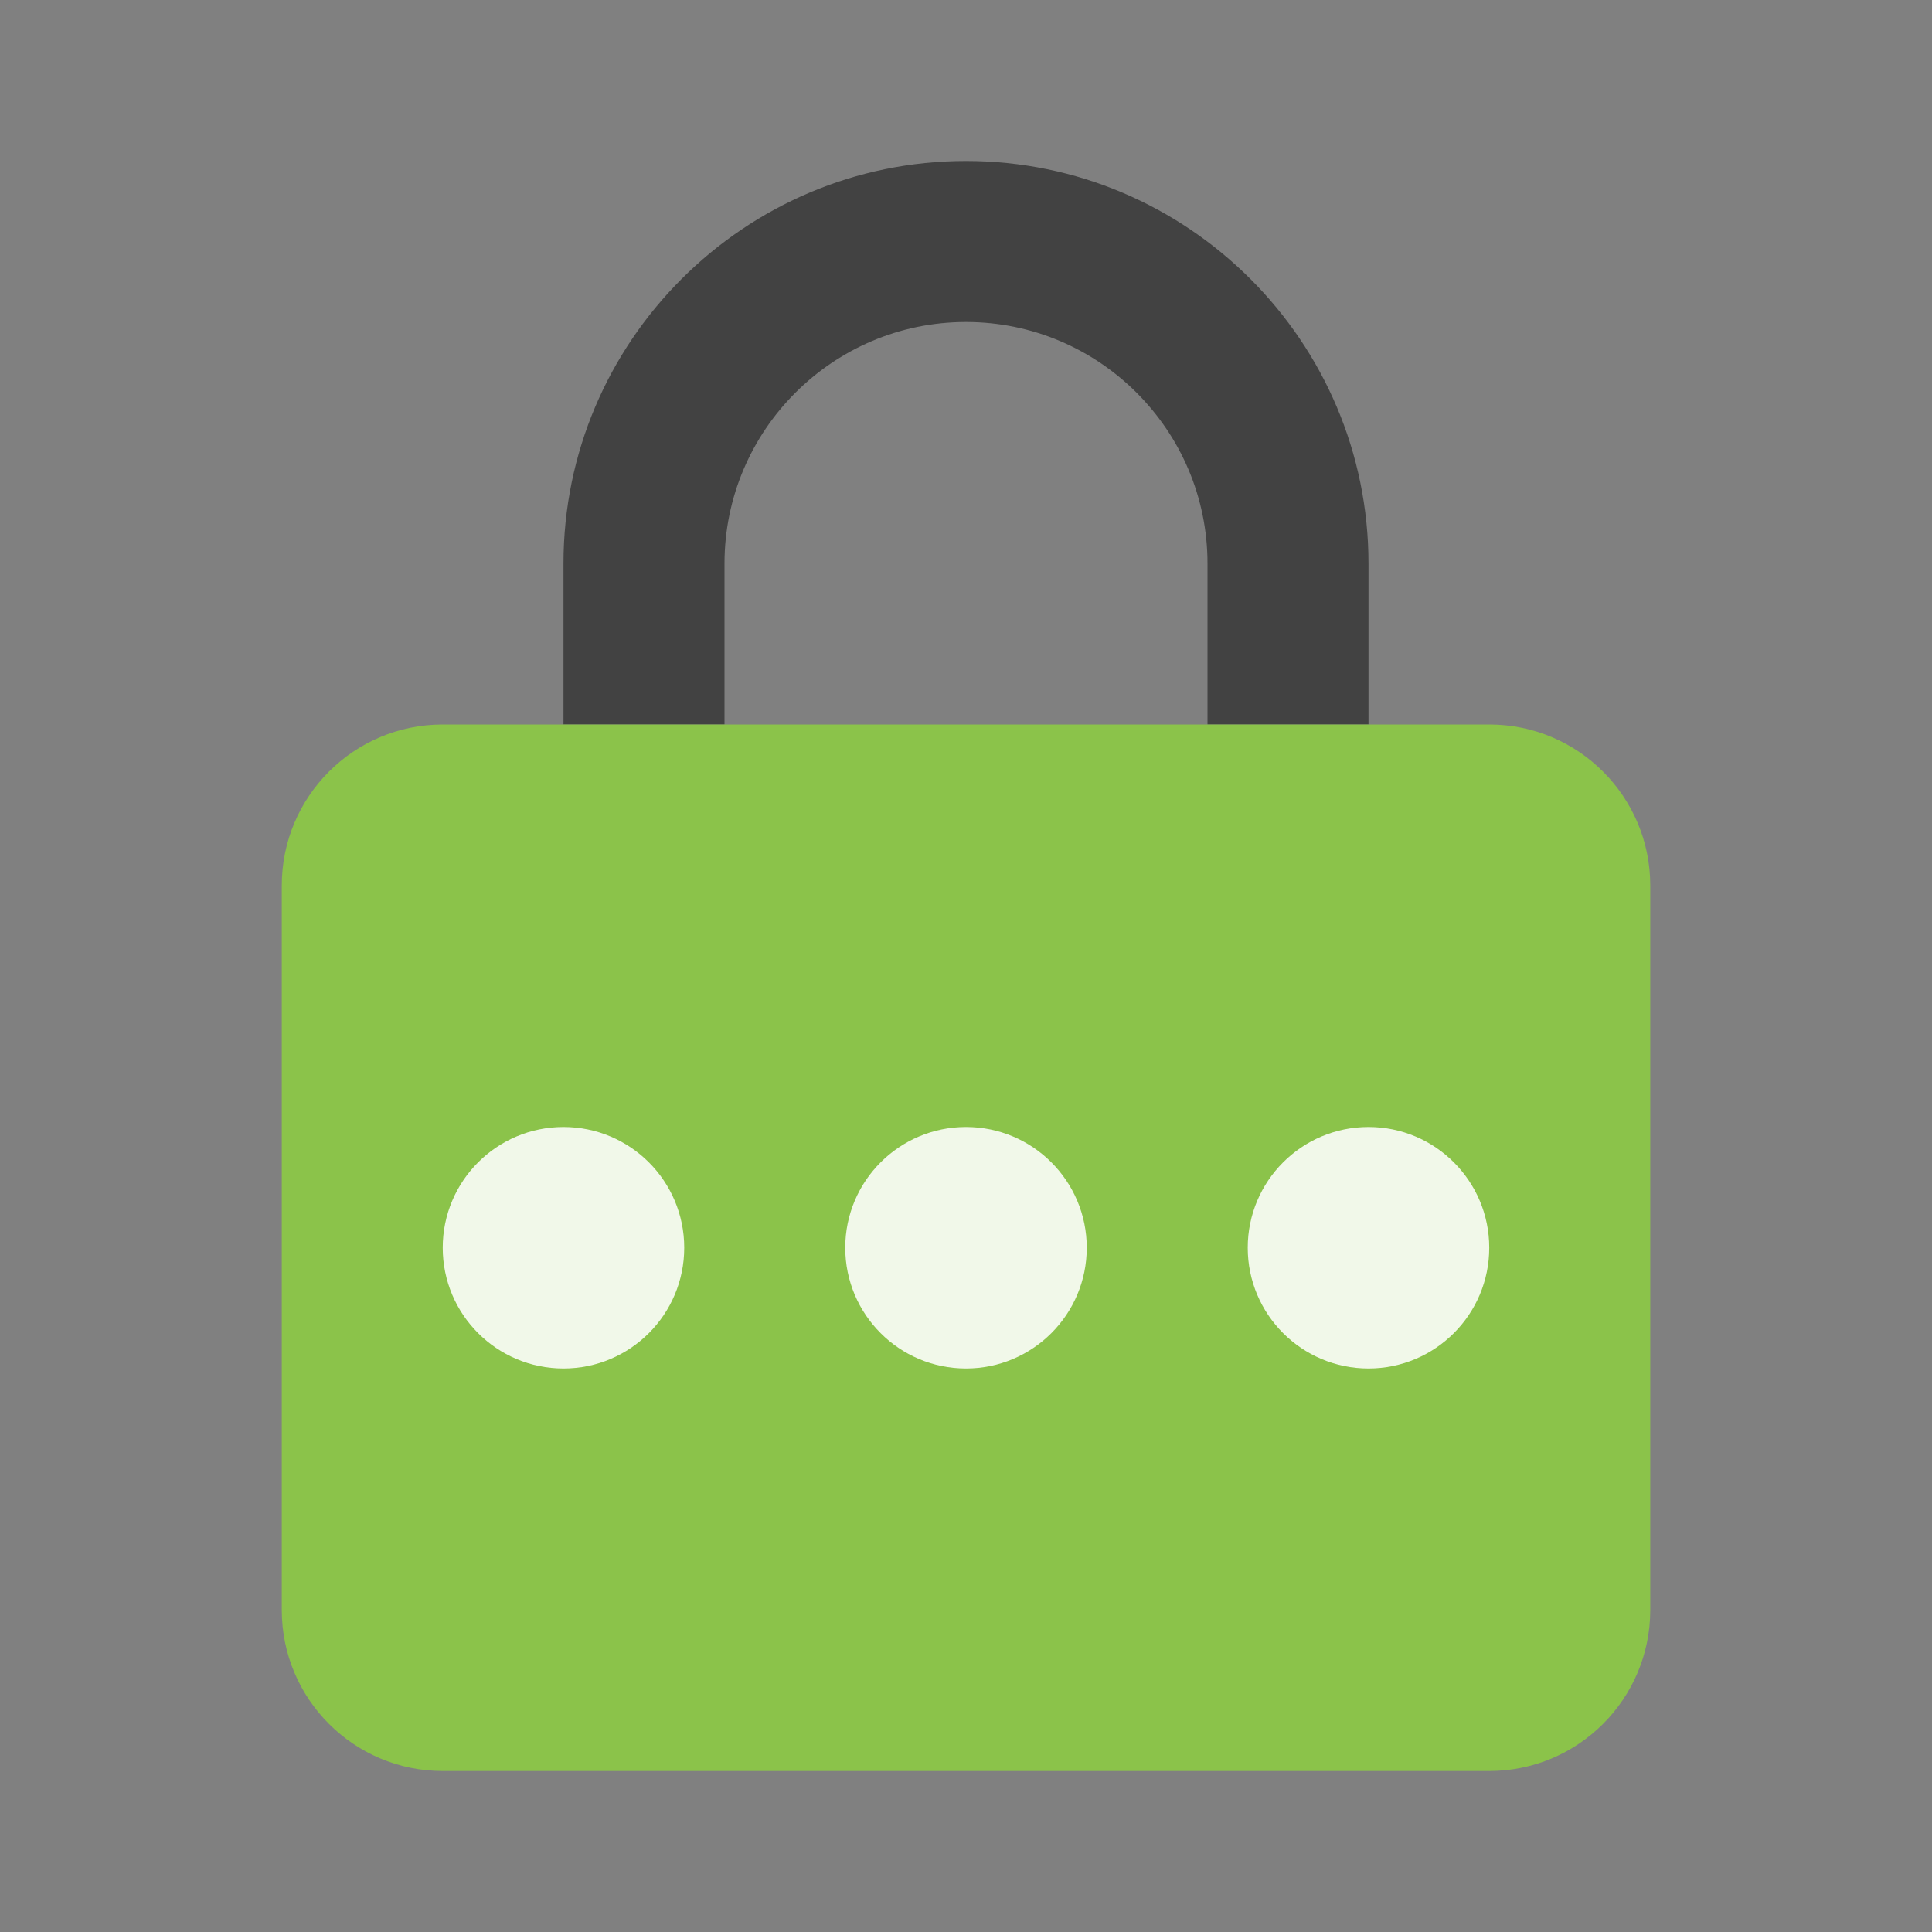
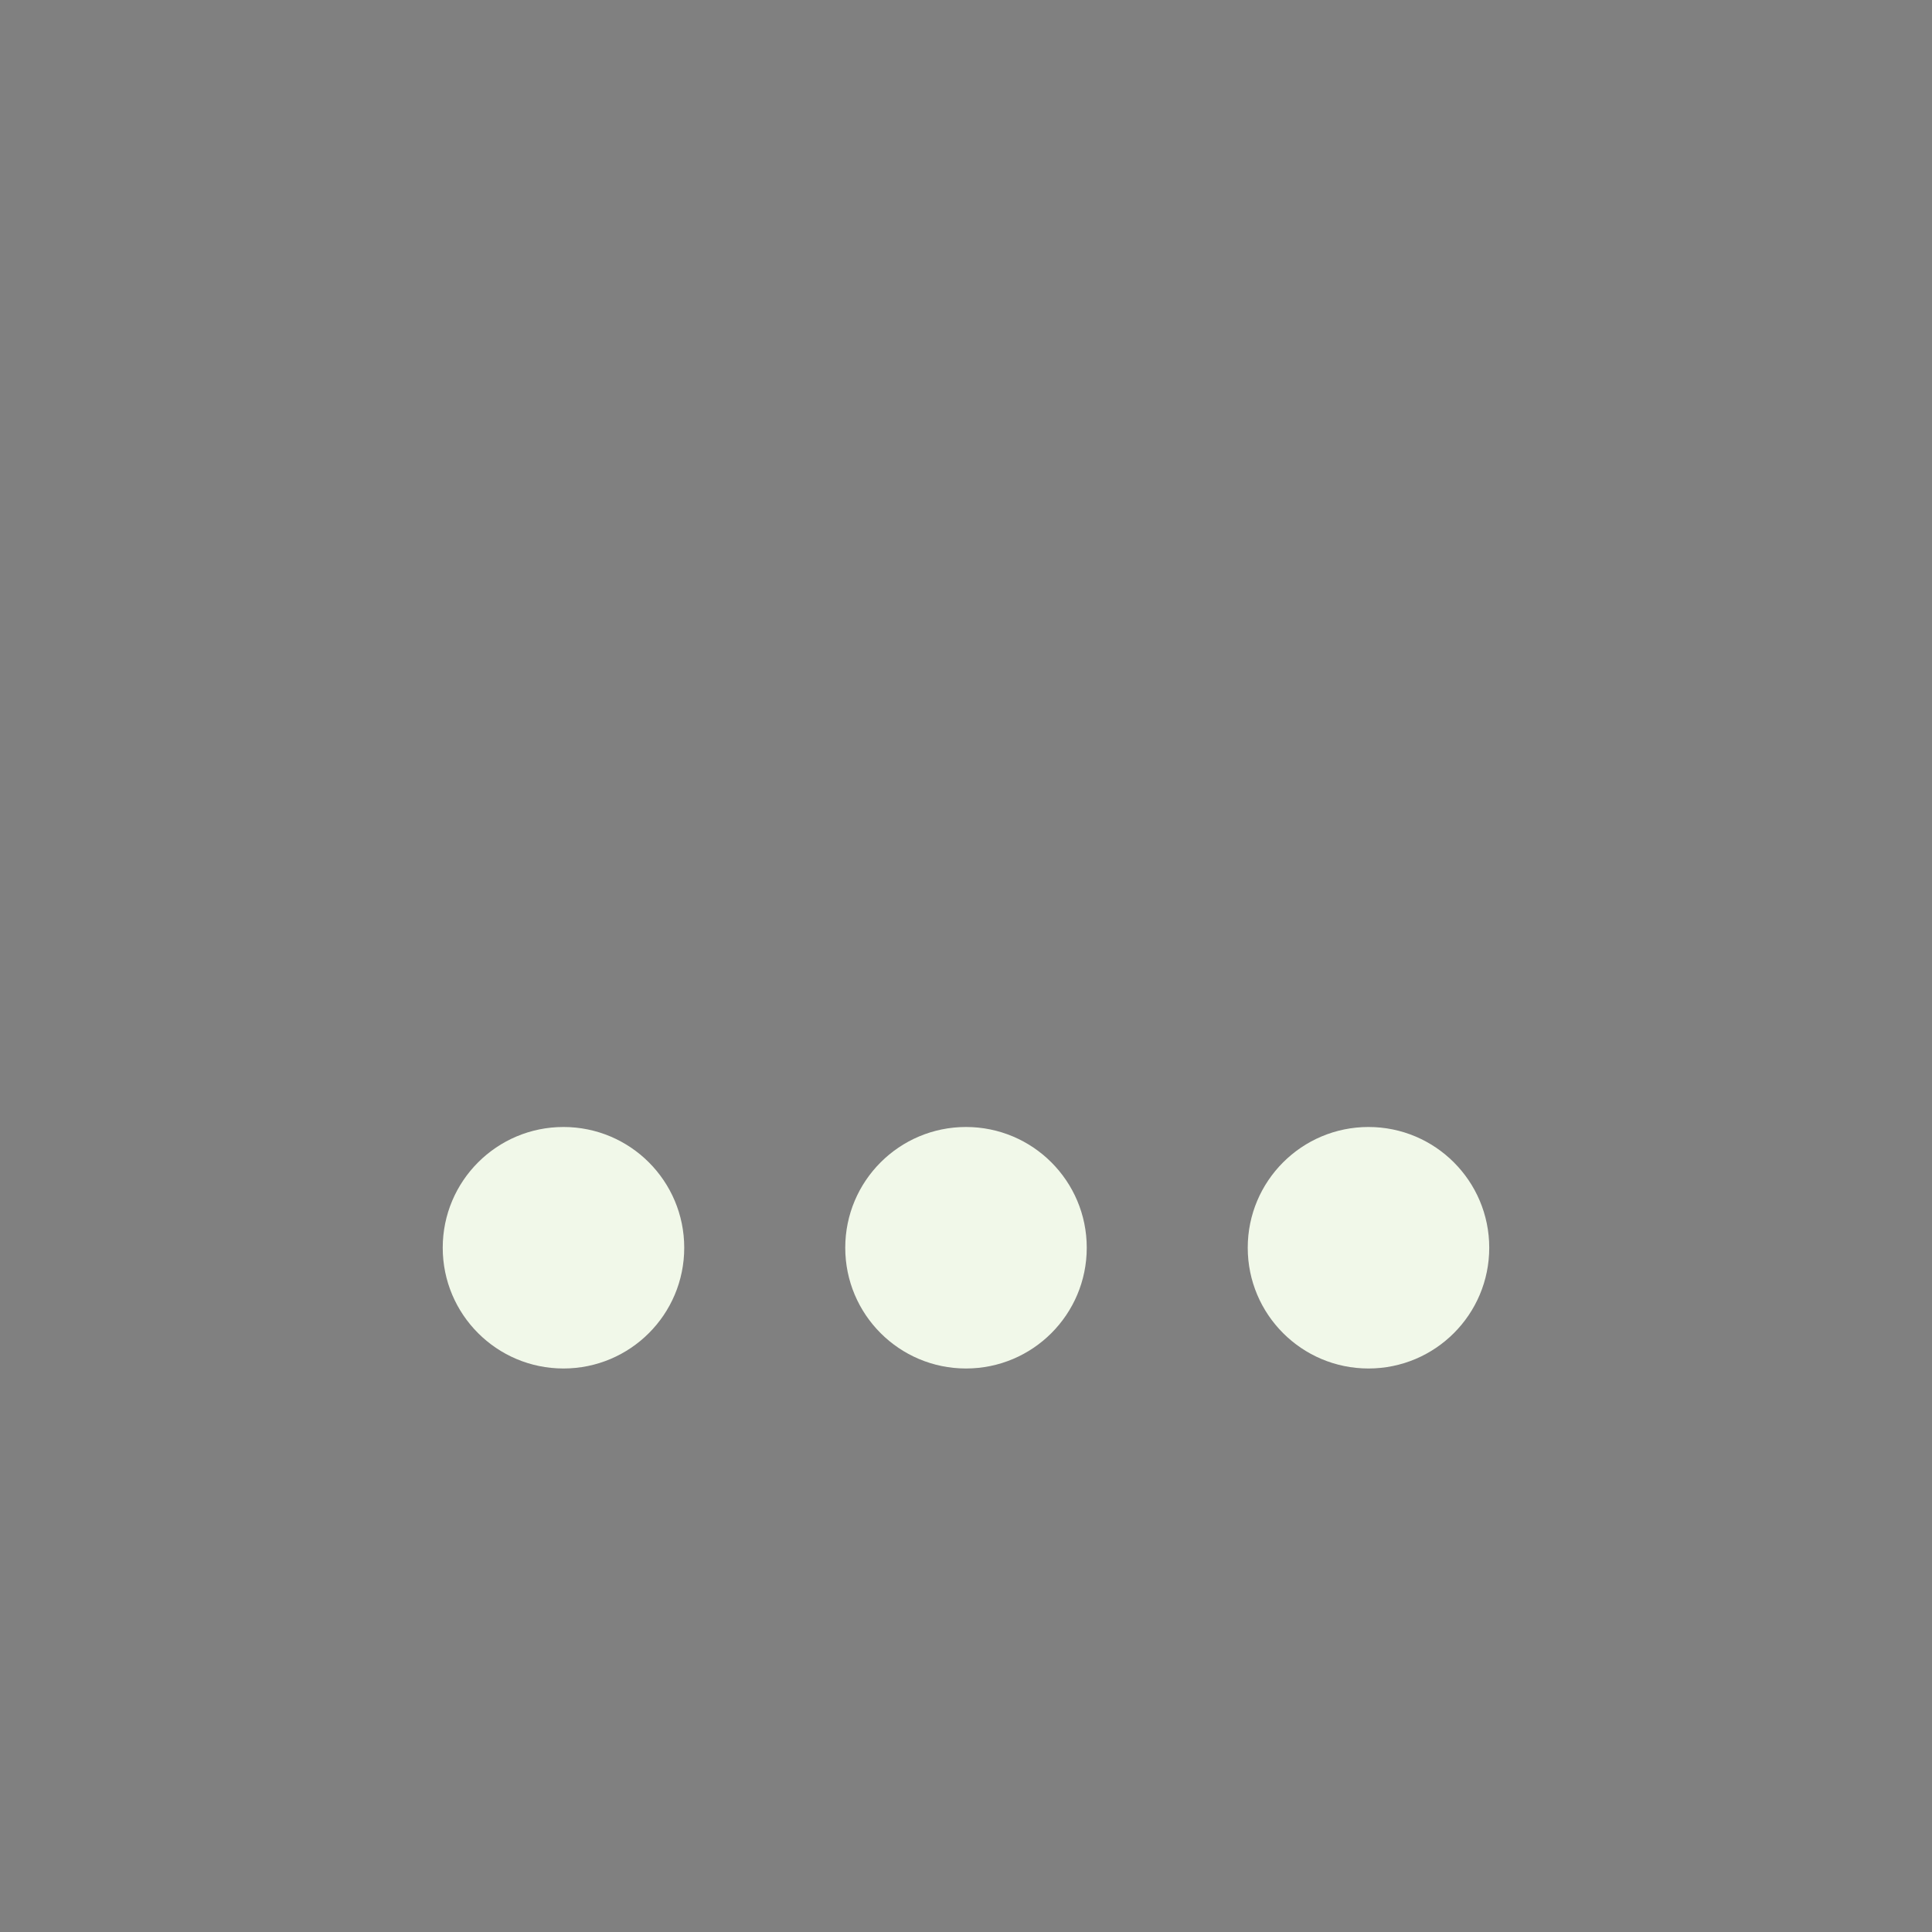
<svg xmlns="http://www.w3.org/2000/svg" width="64" height="64" viewBox="0 0 64 64" fill="none">
  <rect x="0" y="0" width="64" height="64" fill="#808080" stroke="none" />
-   <path d="M32 5.333C24.648 5.333 18.666 11.315 18.666 18.667V24H24V18.667C24 14.255 27.588 10.667 32 10.667C36.412 10.667 40 14.255 40 18.667V24H45.333V18.667C45.333 11.315 39.352 5.333 32 5.333Z" fill="#424242" />
-   <path d="M49.334 58.667H14.667C11.722 58.667 9.334 56.279 9.334 53.333V29.333C9.334 26.388 11.722 24 14.667 24H49.334C52.279 24 54.667 26.388 54.667 29.333V53.333C54.667 56.279 52.279 58.667 49.334 58.667Z" fill="#8BC34A" />
  <path d="M22.666 41.333C22.666 43.543 20.876 45.333 18.666 45.333C16.457 45.333 14.666 43.543 14.666 41.333C14.666 39.124 16.457 37.333 18.666 37.333C20.876 37.333 22.666 39.124 22.666 41.333ZM49.333 41.333C49.333 43.543 47.542 45.333 45.333 45.333C43.124 45.333 41.333 43.543 41.333 41.333C41.333 39.124 43.124 37.333 45.333 37.333C47.542 37.333 49.333 39.124 49.333 41.333ZM36 41.333C36 43.543 34.209 45.333 32 45.333C29.791 45.333 28 43.543 28 41.333C28 39.124 29.791 37.333 32 37.333C34.209 37.333 36 39.124 36 41.333Z" fill="#F1F8E9" />
</svg>